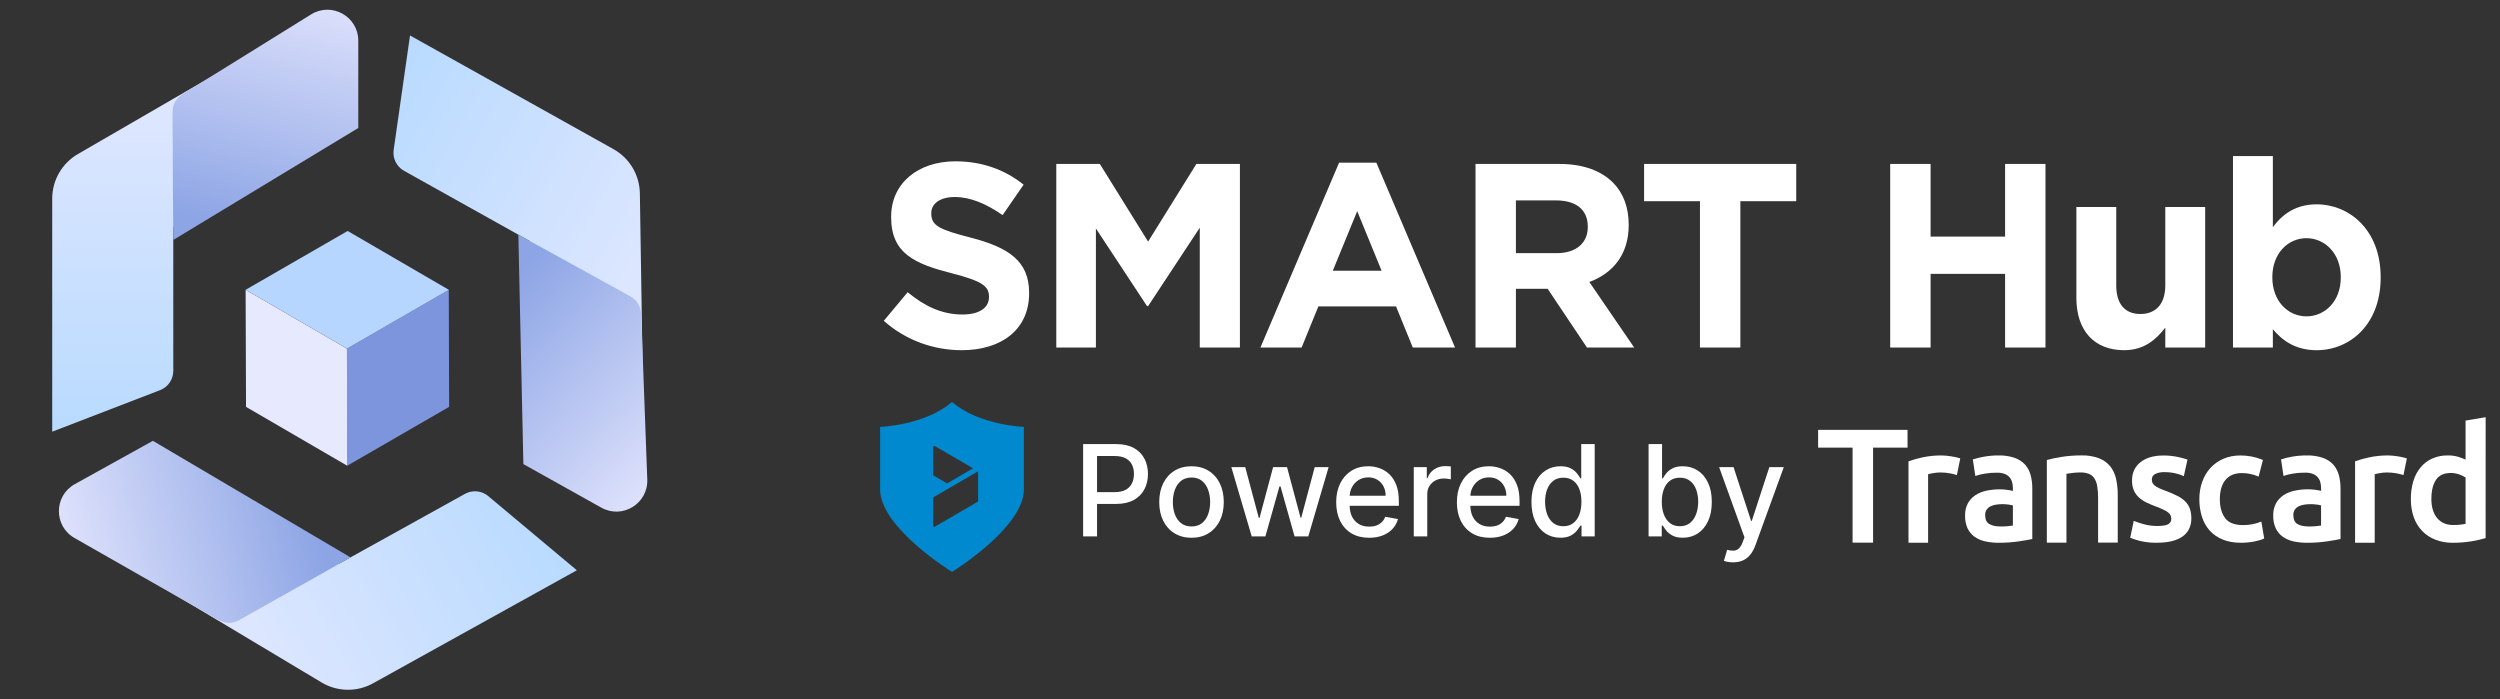
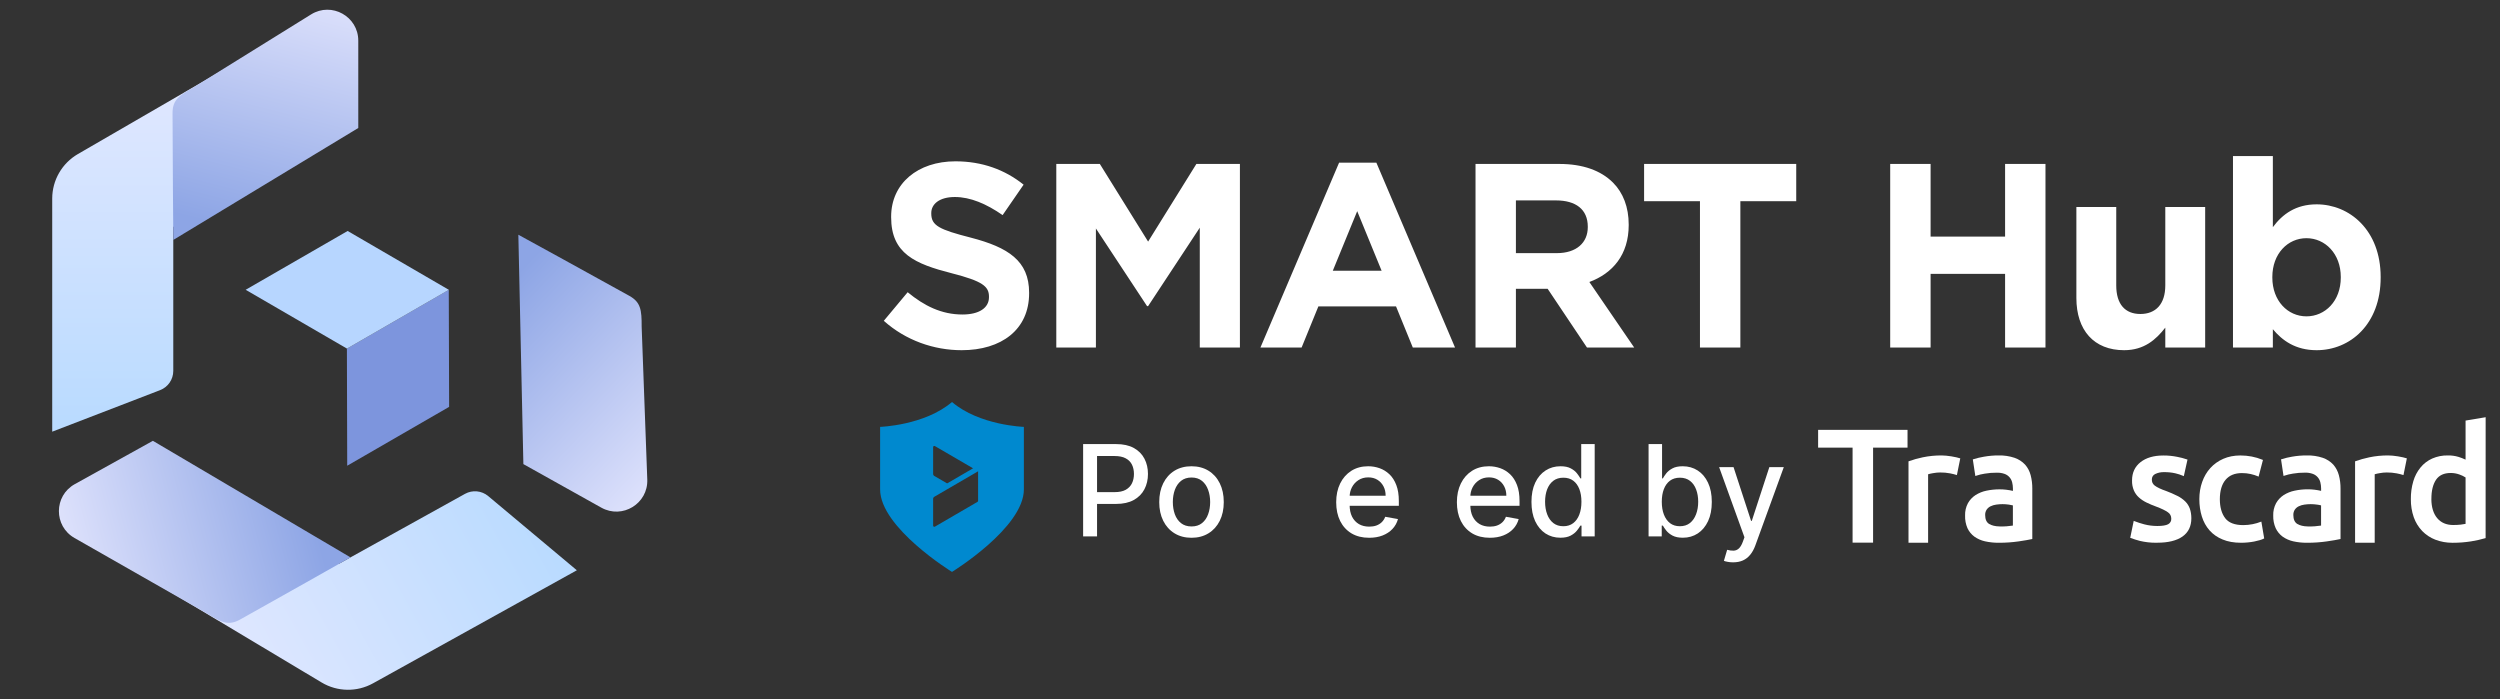
<svg xmlns="http://www.w3.org/2000/svg" width="193" height="54" viewBox="0 0 193 54" fill="none">
  <rect x="0" y="0" width="193" height="54" fill="#333333" stroke="none" />
  <path d="M13.377 28.636C13.377 29.293 12.973 29.883 12.359 30.119L4.031 33.326V15.332C4.031 13.914 4.787 12.604 6.013 11.893L24.971 0.91L25.914 1.236L26.88 7.049L13.377 17.526V28.636Z" fill="url(#paint0_linear_15439_227016)" />
  <path d="M13.32 8.736C13.319 11.359 13.381 18.522 13.381 18.522L27.659 9.881V3.138C27.659 1.269 25.606 0.126 24.017 1.112L14.931 6.751C13.792 7.38 13.321 7.738 13.32 8.736Z" fill="url(#paint1_linear_15439_227016)" />
  <path d="M35.897 38.126C36.472 37.807 37.184 37.875 37.689 38.297L44.532 44.025L28.797 52.752C27.557 53.44 26.045 53.415 24.828 52.687L5.25 40.97L10.471 36.789L26.182 43.515L35.897 38.126Z" fill="url(#paint2_linear_15439_227016)" />
  <path d="M18.532 47.83C20.825 46.558 27.06 43.03 27.06 43.03L11.803 34.031L5.775 37.375C4.149 38.277 4.135 40.611 5.75 41.532L16.014 47.384C17.117 48.075 17.658 48.313 18.532 47.83Z" fill="url(#paint3_linear_15439_227016)" />
-   <path d="M31.189 13.185C30.615 12.864 30.298 12.223 30.391 11.572L31.653 2.738L47.362 11.514C48.599 12.206 49.375 13.504 49.397 14.922L49.754 37.735L43.449 35.501L40.889 18.604L31.189 13.185Z" fill="url(#paint4_linear_15439_227016)" />
  <path d="M48.588 22.841C46.299 21.561 40.016 18.121 40.016 18.121L40.405 35.829L46.423 39.191C48.047 40.098 50.038 38.88 49.97 37.022L49.536 25.215C49.542 23.914 49.459 23.328 48.588 22.841Z" fill="url(#paint5_linear_15439_227016)" />
  <path d="M26.805 35.954L26.781 26.913L34.645 22.374L34.672 31.41L26.805 35.954Z" fill="#7D95DD" />
-   <path d="M26.806 35.954L18.993 31.411L18.962 22.372L26.783 26.913L26.806 35.954Z" fill="#E7EAFF" />
  <path d="M26.786 26.912L18.965 22.371L26.837 17.831L34.65 22.374L26.786 26.912Z" fill="#B7D6FF" />
  <path d="M74.243 27.035C72.097 27.035 69.93 26.285 68.229 24.767L70.072 22.559C71.347 23.612 72.684 24.28 74.304 24.28C75.58 24.28 76.349 23.774 76.349 22.944V22.904C76.349 22.114 75.863 21.709 73.494 21.101C70.639 20.372 68.796 19.582 68.796 16.768V16.727C68.796 14.155 70.862 12.454 73.757 12.454C75.823 12.454 77.585 13.102 79.022 14.257L77.402 16.606C76.147 15.735 74.912 15.209 73.717 15.209C72.522 15.209 71.894 15.755 71.894 16.444V16.484C71.894 17.416 72.502 17.72 74.952 18.347C77.828 19.096 79.448 20.129 79.448 22.6V22.64C79.448 25.455 77.301 27.035 74.243 27.035ZM81.546 26.832V12.657H84.908L88.634 18.651L92.36 12.657H95.721V26.832H92.623V17.578L88.634 23.633H88.553L84.604 17.639V26.832H81.546ZM97.304 26.832L103.379 12.556H106.255L112.33 26.832H109.069L107.773 23.653H101.779L100.483 26.832H97.304ZM102.893 20.899H106.66L104.776 16.302L102.893 20.899ZM113.91 26.832V12.657H120.39C122.192 12.657 123.589 13.163 124.521 14.095C125.311 14.884 125.736 15.998 125.736 17.335V17.375C125.736 19.663 124.501 21.101 122.698 21.77L126.161 26.832H122.516L119.479 22.296H117.028V26.832H113.91ZM117.028 19.542H120.187C121.706 19.542 122.577 18.732 122.577 17.537V17.497C122.577 16.16 121.645 15.472 120.127 15.472H117.028V19.542ZM131.237 26.832V15.533H126.924V12.657H138.669V15.533H134.356V26.832H131.237ZM145.923 26.832V12.657H149.042V18.266H154.793V12.657H157.911V26.832H154.793V21.142H149.042V26.832H145.923ZM163.981 27.035C161.653 27.035 160.296 25.495 160.296 23.005V15.978H163.374V22.033C163.374 23.491 164.062 24.24 165.237 24.24C166.411 24.24 167.161 23.491 167.161 22.033V15.978H170.239V26.832H167.161V25.293C166.452 26.204 165.541 27.035 163.981 27.035ZM178.846 27.035C177.206 27.035 176.193 26.285 175.464 25.415V26.832H172.386V12.05H175.464V17.537C176.213 16.525 177.246 15.775 178.846 15.775C181.377 15.775 183.787 17.76 183.787 21.385V21.425C183.787 25.05 181.418 27.035 178.846 27.035ZM178.056 24.422C179.494 24.422 180.709 23.248 180.709 21.425V21.385C180.709 19.582 179.494 18.388 178.056 18.388C176.618 18.388 175.424 19.582 175.424 21.385V21.425C175.424 23.227 176.618 24.422 178.056 24.422Z" fill="white" />
  <g clip-path="url(#clip0_15439_227016)">
    <path fill-rule="evenodd" clip-rule="evenodd" d="M73.494 31.035C71.378 32.845 67.945 32.955 67.945 32.955V37.781C67.945 40.743 73.494 44.151 73.494 44.151C73.494 44.151 79.043 40.743 79.043 37.781V32.955C79.043 32.955 75.611 32.845 73.494 31.035ZM72.13 36.745L73.118 37.319L75.12 36.153L72.176 34.439C72.131 34.413 72.076 34.428 72.049 34.472C72.041 34.486 72.037 34.503 72.037 34.52V36.582C72.037 36.65 72.071 36.711 72.13 36.745ZM72.037 38.512C72.037 38.445 72.071 38.384 72.13 38.35L75.509 36.384V38.663C75.507 38.697 75.489 38.728 75.46 38.745L72.176 40.656C72.131 40.681 72.074 40.667 72.049 40.623C72.041 40.608 72.037 40.592 72.037 40.575V38.512Z" fill="#0089CF" />
  </g>
  <path d="M83.617 41.408V34.283H86.157C86.711 34.283 87.17 34.384 87.534 34.586C87.898 34.788 88.171 35.064 88.352 35.414C88.533 35.762 88.623 36.154 88.623 36.59C88.623 37.028 88.532 37.422 88.348 37.773C88.168 38.12 87.894 38.396 87.527 38.6C87.163 38.802 86.705 38.903 86.153 38.903H84.407V37.992H86.056C86.406 37.992 86.69 37.931 86.908 37.811C87.126 37.688 87.286 37.521 87.388 37.31C87.49 37.099 87.541 36.859 87.541 36.59C87.541 36.321 87.49 36.082 87.388 35.873C87.286 35.664 87.125 35.501 86.905 35.383C86.687 35.264 86.399 35.205 86.042 35.205H84.692V41.408H83.617Z" fill="white" />
  <path d="M91.984 41.516C91.483 41.516 91.046 41.401 90.672 41.171C90.299 40.942 90.009 40.62 89.803 40.208C89.596 39.795 89.493 39.312 89.493 38.761C89.493 38.206 89.596 37.721 89.803 37.306C90.009 36.891 90.299 36.569 90.672 36.339C91.046 36.11 91.483 35.995 91.984 35.995C92.485 35.995 92.922 36.11 93.295 36.339C93.669 36.569 93.959 36.891 94.165 37.306C94.371 37.721 94.475 38.206 94.475 38.761C94.475 39.312 94.371 39.795 94.165 40.208C93.959 40.62 93.669 40.942 93.295 41.171C92.922 41.401 92.485 41.516 91.984 41.516ZM91.987 40.642C92.312 40.642 92.581 40.557 92.794 40.385C93.008 40.214 93.165 39.985 93.267 39.7C93.372 39.414 93.424 39.1 93.424 38.757C93.424 38.416 93.372 38.103 93.267 37.818C93.165 37.53 93.008 37.299 92.794 37.125C92.581 36.952 92.312 36.864 91.987 36.864C91.66 36.864 91.389 36.952 91.173 37.125C90.96 37.299 90.801 37.53 90.697 37.818C90.595 38.103 90.543 38.416 90.543 38.757C90.543 39.1 90.595 39.414 90.697 39.7C90.801 39.985 90.96 40.214 91.173 40.385C91.389 40.557 91.66 40.642 91.987 40.642Z" fill="white" />
-   <path d="M96.632 41.408L95.059 36.064H96.134L97.181 39.989H97.233L98.284 36.064H99.359L100.403 39.971H100.455L101.495 36.064H102.57L101.001 41.408H99.94L98.855 37.55H98.775L97.689 41.408H96.632Z" fill="white" />
  <path d="M105.697 41.516C105.171 41.516 104.717 41.403 104.337 41.178C103.959 40.951 103.667 40.632 103.46 40.222C103.256 39.809 103.154 39.325 103.154 38.771C103.154 38.224 103.256 37.741 103.46 37.324C103.667 36.906 103.954 36.58 104.323 36.346C104.694 36.112 105.128 35.995 105.624 35.995C105.926 35.995 106.218 36.045 106.501 36.144C106.784 36.244 107.038 36.401 107.263 36.614C107.488 36.827 107.665 37.105 107.795 37.446C107.925 37.784 107.99 38.196 107.99 38.681V39.049H103.742V38.27H106.971C106.971 37.996 106.915 37.754 106.804 37.543C106.692 37.33 106.536 37.161 106.334 37.038C106.135 36.916 105.9 36.854 105.631 36.854C105.339 36.854 105.084 36.926 104.866 37.07C104.65 37.211 104.483 37.397 104.365 37.626C104.249 37.854 104.191 38.101 104.191 38.367V38.976C104.191 39.333 104.254 39.637 104.379 39.888C104.506 40.138 104.684 40.329 104.911 40.462C105.138 40.592 105.404 40.656 105.708 40.656C105.905 40.656 106.085 40.629 106.247 40.573C106.409 40.515 106.55 40.429 106.668 40.316C106.786 40.202 106.877 40.062 106.939 39.895L107.924 40.072C107.845 40.362 107.703 40.616 107.499 40.834C107.298 41.05 107.044 41.218 106.738 41.338C106.434 41.457 106.087 41.516 105.697 41.516Z" fill="white" />
-   <path d="M109.144 41.408V36.064H110.149V36.913H110.205C110.302 36.626 110.474 36.4 110.72 36.235C110.968 36.068 111.249 35.984 111.562 35.984C111.627 35.984 111.703 35.987 111.791 35.991C111.882 35.996 111.953 36.002 112.004 36.009V37.004C111.962 36.992 111.888 36.979 111.781 36.965C111.674 36.949 111.568 36.941 111.461 36.941C111.215 36.941 110.996 36.993 110.803 37.098C110.613 37.2 110.462 37.342 110.351 37.526C110.24 37.706 110.184 37.913 110.184 38.145V41.408H109.144Z" fill="white" />
  <path d="M115.015 41.516C114.489 41.516 114.036 41.403 113.655 41.178C113.277 40.951 112.985 40.632 112.779 40.222C112.574 39.809 112.472 39.325 112.472 38.771C112.472 38.224 112.574 37.741 112.779 37.324C112.985 36.906 113.273 36.58 113.641 36.346C114.012 36.112 114.446 35.995 114.942 35.995C115.244 35.995 115.536 36.045 115.819 36.144C116.102 36.244 116.356 36.401 116.581 36.614C116.806 36.827 116.983 37.105 117.113 37.446C117.243 37.784 117.308 38.196 117.308 38.681V39.049H113.06V38.27H116.289C116.289 37.996 116.233 37.754 116.122 37.543C116.01 37.33 115.854 37.161 115.652 37.038C115.453 36.916 115.218 36.854 114.949 36.854C114.657 36.854 114.402 36.926 114.184 37.07C113.968 37.211 113.801 37.397 113.683 37.626C113.567 37.854 113.509 38.101 113.509 38.367V38.976C113.509 39.333 113.572 39.637 113.697 39.888C113.824 40.138 114.002 40.329 114.229 40.462C114.456 40.592 114.722 40.656 115.026 40.656C115.223 40.656 115.403 40.629 115.565 40.573C115.727 40.515 115.868 40.429 115.986 40.316C116.104 40.202 116.195 40.062 116.257 39.895L117.242 40.072C117.163 40.362 117.022 40.616 116.817 40.834C116.616 41.05 116.362 41.218 116.056 41.338C115.752 41.457 115.405 41.516 115.015 41.516Z" fill="white" />
  <path d="M120.462 41.512C120.031 41.512 119.646 41.402 119.307 41.182C118.971 40.959 118.707 40.642 118.514 40.232C118.324 39.819 118.229 39.324 118.229 38.746C118.229 38.169 118.325 37.675 118.518 37.265C118.713 36.854 118.979 36.54 119.318 36.322C119.656 36.104 120.04 35.995 120.469 35.995C120.801 35.995 121.068 36.05 121.269 36.162C121.474 36.271 121.631 36.398 121.743 36.544C121.856 36.691 121.944 36.819 122.007 36.931H122.07V34.283H123.11V41.408H122.094V40.576H122.007C121.944 40.69 121.854 40.82 121.736 40.966C121.62 41.112 121.46 41.24 121.256 41.349C121.051 41.458 120.787 41.512 120.462 41.512ZM120.692 40.625C120.991 40.625 121.244 40.546 121.45 40.389C121.659 40.228 121.817 40.007 121.924 39.724C122.033 39.441 122.087 39.112 122.087 38.736C122.087 38.365 122.034 38.04 121.927 37.762C121.82 37.484 121.664 37.267 121.457 37.111C121.251 36.956 120.996 36.878 120.692 36.878C120.379 36.878 120.118 36.96 119.909 37.122C119.701 37.284 119.543 37.506 119.436 37.786C119.332 38.067 119.28 38.384 119.28 38.736C119.28 39.093 119.333 39.414 119.44 39.7C119.546 39.985 119.704 40.211 119.913 40.378C120.124 40.543 120.384 40.625 120.692 40.625Z" fill="white" />
  <path d="M127.27 41.408V34.283H128.311V36.931H128.373C128.434 36.819 128.521 36.691 128.634 36.544C128.748 36.398 128.906 36.271 129.107 36.162C129.309 36.05 129.576 35.995 129.907 35.995C130.339 35.995 130.724 36.104 131.062 36.322C131.401 36.54 131.667 36.854 131.859 37.265C132.054 37.675 132.151 38.169 132.151 38.746C132.151 39.324 132.055 39.819 131.863 40.232C131.67 40.642 131.406 40.959 131.069 41.182C130.733 41.402 130.349 41.512 129.918 41.512C129.593 41.512 129.328 41.458 129.121 41.349C128.917 41.24 128.757 41.112 128.641 40.966C128.525 40.82 128.436 40.69 128.373 40.576H128.286V41.408H127.27ZM128.29 38.736C128.29 39.112 128.344 39.441 128.453 39.724C128.562 40.007 128.72 40.228 128.926 40.389C129.133 40.546 129.386 40.625 129.685 40.625C129.996 40.625 130.255 40.543 130.464 40.378C130.673 40.211 130.83 39.985 130.937 39.7C131.046 39.414 131.101 39.093 131.101 38.736C131.101 38.384 131.047 38.067 130.941 37.786C130.836 37.506 130.679 37.284 130.468 37.122C130.259 36.96 129.998 36.878 129.685 36.878C129.383 36.878 129.128 36.956 128.919 37.111C128.713 37.267 128.556 37.484 128.45 37.762C128.343 38.04 128.29 38.365 128.29 38.736Z" fill="white" />
  <path d="M133.795 43.412C133.64 43.412 133.498 43.399 133.371 43.373C133.243 43.35 133.148 43.325 133.085 43.297L133.336 42.445C133.526 42.496 133.695 42.518 133.844 42.511C133.992 42.504 134.123 42.448 134.237 42.344C134.353 42.239 134.455 42.069 134.543 41.832L134.672 41.477L132.717 36.064H133.83L135.183 40.211H135.239L136.592 36.064H137.709L135.507 42.121C135.405 42.399 135.275 42.635 135.117 42.827C134.959 43.022 134.771 43.168 134.553 43.266C134.335 43.363 134.083 43.412 133.795 43.412Z" fill="white" />
-   <path d="M162.906 35.994C162.678 35.72 162.381 35.51 162.048 35.38C161.619 35.221 161.164 35.145 160.708 35.157C160.189 35.154 159.668 35.194 159.155 35.272C158.771 35.329 158.39 35.41 158.016 35.513V41.896H159.53V36.574C159.632 36.556 159.785 36.535 159.994 36.511C160.192 36.487 160.393 36.475 160.597 36.472C160.822 36.466 161.044 36.502 161.254 36.577C161.428 36.644 161.574 36.764 161.679 36.917C161.793 37.101 161.871 37.309 161.904 37.522C161.955 37.82 161.976 38.121 161.973 38.425V41.887H163.49V38.184C163.493 37.772 163.448 37.36 163.358 36.956C163.28 36.608 163.128 36.277 162.906 35.994Z" fill="white" />
  <path d="M140.359 34.557H143.019V41.892H144.602V34.557H147.261V33.185H140.359V34.557Z" fill="white" />
  <path d="M185.12 35.23C184.985 35.208 184.85 35.19 184.718 35.178C184.586 35.166 184.469 35.16 184.37 35.16C183.878 35.157 183.39 35.205 182.91 35.305C182.538 35.383 182.172 35.485 181.812 35.615V41.899H183.327V36.613C183.456 36.574 183.587 36.547 183.722 36.526C183.899 36.493 184.076 36.475 184.256 36.475C184.514 36.472 184.772 36.496 185.027 36.544C185.203 36.577 185.377 36.622 185.548 36.676L185.809 35.386C185.734 35.359 185.635 35.332 185.509 35.305C185.38 35.275 185.254 35.251 185.12 35.23Z" fill="white" />
  <path d="M150.643 35.23C150.508 35.208 150.373 35.19 150.241 35.178C150.109 35.166 149.992 35.16 149.893 35.16C149.402 35.157 148.913 35.205 148.433 35.305C148.061 35.383 147.696 35.485 147.336 35.615V41.899H148.85V36.613C148.979 36.574 149.111 36.547 149.246 36.526C149.423 36.493 149.6 36.475 149.779 36.475C150.037 36.472 150.295 36.496 150.55 36.544C150.727 36.577 150.901 36.622 151.072 36.676L151.333 35.386C151.258 35.359 151.159 35.332 151.033 35.305C150.904 35.275 150.775 35.251 150.643 35.23Z" fill="white" />
  <path d="M156.334 35.867C156.112 35.629 155.83 35.449 155.524 35.343C155.126 35.211 154.709 35.148 154.292 35.16C153.911 35.157 153.527 35.193 153.153 35.259C152.88 35.304 152.607 35.37 152.337 35.455L152.301 35.467L152.496 36.748L152.547 36.73C152.769 36.655 153 36.598 153.228 36.565C153.53 36.513 153.842 36.489 154.151 36.492C154.358 36.486 154.562 36.516 154.757 36.586C155.048 36.691 155.263 36.935 155.338 37.235C155.377 37.389 155.398 37.551 155.398 37.711V37.897C155.227 37.858 155.054 37.828 154.88 37.807C154.709 37.786 154.538 37.777 154.367 37.777C154.361 37.777 154.358 37.777 154.352 37.777C154.019 37.777 153.686 37.813 153.363 37.879C153.06 37.939 152.772 38.057 152.508 38.222C152.265 38.382 152.061 38.598 151.92 38.854C151.768 39.146 151.693 39.471 151.705 39.798C151.693 40.133 151.756 40.469 151.89 40.779C152.01 41.035 152.196 41.261 152.424 41.429C152.673 41.604 152.946 41.724 153.243 41.79C153.587 41.865 153.938 41.904 154.289 41.901C154.316 41.901 154.34 41.901 154.367 41.901C154.856 41.901 155.35 41.865 155.836 41.796C156.301 41.727 156.637 41.67 156.858 41.619L156.894 41.61V37.72C156.897 37.371 156.855 37.022 156.766 36.682C156.688 36.381 156.541 36.098 156.334 35.867ZM155.395 39.016V40.575C155.072 40.626 154.742 40.65 154.415 40.641H154.37C154.031 40.635 153.761 40.569 153.56 40.448C153.36 40.325 153.255 40.093 153.255 39.762C153.249 39.615 153.288 39.471 153.369 39.344C153.447 39.233 153.551 39.143 153.671 39.086C153.809 39.019 153.953 38.977 154.106 38.956C154.43 38.908 154.76 38.908 155.087 38.956C155.185 38.968 155.29 38.989 155.395 39.016Z" fill="white" />
  <path d="M180.129 35.867C179.907 35.629 179.625 35.449 179.319 35.343C178.92 35.211 178.504 35.148 178.087 35.16C177.706 35.157 177.322 35.19 176.945 35.256C176.672 35.301 176.399 35.367 176.132 35.452L176.096 35.464L176.288 36.745L176.339 36.727C176.561 36.652 176.789 36.595 177.02 36.562C177.322 36.51 177.634 36.486 177.943 36.489C178.15 36.483 178.354 36.513 178.549 36.583C178.839 36.688 179.055 36.932 179.13 37.232C179.169 37.386 179.19 37.548 179.19 37.708V37.894C179.019 37.855 178.845 37.825 178.672 37.804C178.498 37.783 178.327 37.774 178.159 37.774C178.156 37.774 178.156 37.774 178.153 37.774C177.817 37.774 177.478 37.81 177.151 37.879C176.849 37.939 176.561 38.057 176.297 38.222C176.054 38.382 175.85 38.598 175.709 38.854C175.556 39.146 175.481 39.471 175.493 39.798C175.484 40.133 175.547 40.472 175.685 40.779C175.805 41.035 175.991 41.261 176.219 41.429C176.468 41.604 176.744 41.724 177.038 41.79C177.379 41.865 177.733 41.904 178.084 41.901C178.111 41.901 178.135 41.901 178.162 41.901C178.651 41.901 179.145 41.865 179.631 41.796C180.096 41.727 180.431 41.67 180.653 41.619L180.689 41.61V37.72C180.692 37.371 180.65 37.019 180.56 36.682C180.479 36.381 180.333 36.098 180.129 35.867ZM179.187 39.016V40.575C178.863 40.626 178.534 40.65 178.207 40.641H178.162C177.823 40.635 177.553 40.569 177.352 40.448C177.151 40.325 177.046 40.093 177.046 39.762C177.041 39.615 177.079 39.471 177.16 39.344C177.238 39.233 177.343 39.143 177.463 39.086C177.601 39.019 177.745 38.977 177.898 38.956C178.222 38.908 178.552 38.908 178.878 38.956C178.98 38.968 179.085 38.989 179.187 39.016Z" fill="white" />
  <path d="M169.055 39.265C168.98 39.057 168.857 38.864 168.702 38.711C168.522 38.537 168.318 38.392 168.096 38.284C167.808 38.139 167.511 38.01 167.211 37.899C167.035 37.839 166.861 37.77 166.687 37.688C166.567 37.634 166.45 37.565 166.345 37.487C166.273 37.432 166.213 37.36 166.174 37.282C166.138 37.201 166.123 37.111 166.123 37.02C166.117 36.84 166.216 36.674 166.375 36.596C166.591 36.491 166.834 36.44 167.08 36.449C167.367 36.446 167.655 36.476 167.937 36.539C168.144 36.587 168.348 36.653 168.543 36.738L168.591 36.759L168.875 35.48L168.839 35.468C168.591 35.381 168.333 35.315 168.075 35.267C167.724 35.197 167.364 35.161 167.008 35.164C166.27 35.164 165.679 35.339 165.248 35.679C164.813 36.022 164.594 36.494 164.594 37.087C164.585 37.354 164.633 37.616 164.735 37.863C164.825 38.07 164.957 38.254 165.125 38.404C165.299 38.561 165.496 38.69 165.706 38.792C165.943 38.91 166.192 39.012 166.438 39.102C166.867 39.262 167.175 39.412 167.361 39.547C167.526 39.653 167.622 39.833 167.622 40.032V40.035C167.637 40.215 167.541 40.387 167.382 40.471C167.214 40.561 166.936 40.606 166.561 40.606C166.552 40.606 166.546 40.606 166.537 40.606C166.201 40.606 165.865 40.564 165.541 40.48C165.278 40.411 165.02 40.327 164.771 40.23L164.723 40.209L164.453 41.521L164.489 41.533C164.723 41.62 164.963 41.698 165.206 41.759C165.601 41.852 166.009 41.9 166.417 41.9C166.462 41.9 166.507 41.9 166.552 41.897H166.555C167.385 41.897 168.033 41.737 168.486 41.422C168.941 41.103 169.172 40.627 169.172 40.011C169.172 39.755 169.136 39.505 169.055 39.265Z" fill="white" />
  <path d="M174.523 40.285C174.349 40.358 174.139 40.418 173.903 40.466C173.666 40.514 173.42 40.538 173.174 40.538C172.523 40.538 172.056 40.358 171.786 40.006C171.513 39.648 171.372 39.154 171.372 38.538C171.372 37.897 171.519 37.394 171.81 37.045C172.098 36.699 172.523 36.522 173.078 36.522C173.315 36.522 173.54 36.546 173.75 36.594C173.96 36.642 174.151 36.702 174.316 36.775L174.364 36.796L174.7 35.508L174.664 35.493C174.13 35.273 173.555 35.162 172.958 35.162C172.472 35.162 172.026 35.249 171.636 35.421C171.246 35.592 170.91 35.833 170.638 36.134C170.365 36.435 170.152 36.796 170.008 37.208C169.861 37.62 169.789 38.065 169.789 38.538C169.789 39.016 169.855 39.467 169.984 39.876C170.113 40.288 170.314 40.649 170.578 40.947C170.841 41.245 171.18 41.483 171.585 41.648C171.987 41.817 172.466 41.901 173.009 41.901C173.357 41.901 173.699 41.868 174.026 41.805C174.352 41.738 174.604 41.666 174.766 41.582L174.796 41.567L174.577 40.267L174.523 40.285Z" fill="white" />
  <path d="M191.889 41.454V41.002L191.892 32.209L190.342 32.468V35.485C190.165 35.401 189.982 35.329 189.796 35.272C189.53 35.193 189.251 35.154 188.975 35.16C188.555 35.151 188.147 35.232 187.761 35.401C187.416 35.557 187.104 35.795 186.864 36.09C186.606 36.406 186.42 36.764 186.306 37.155C186.175 37.603 186.112 38.069 186.118 38.536C186.112 39.011 186.187 39.48 186.342 39.931C186.483 40.328 186.702 40.687 186.993 40.993C187.278 41.288 187.632 41.52 188.015 41.667C188.432 41.824 188.867 41.902 189.311 41.902C189.332 41.902 189.353 41.902 189.374 41.902C189.838 41.902 190.306 41.866 190.762 41.794C191.131 41.736 191.499 41.655 191.856 41.55L191.889 41.541V41.454ZM190.339 40.443C190.219 40.467 190.096 40.488 189.973 40.5C189.778 40.521 189.577 40.533 189.38 40.53C188.858 40.53 188.441 40.35 188.147 39.995C187.857 39.646 187.707 39.155 187.701 38.542H187.704V38.496C187.704 37.886 187.824 37.395 188.06 37.04C188.297 36.691 188.675 36.514 189.191 36.514C189.194 36.514 189.2 36.514 189.203 36.514C189.428 36.514 189.646 36.553 189.859 36.628C190.03 36.685 190.192 36.764 190.342 36.86V40.443H190.339Z" fill="white" />
  <defs>
    <linearGradient id="paint0_linear_15439_227016" x1="15.456" y1="0.456" x2="15.456" y2="32.344" gradientUnits="userSpaceOnUse">
      <stop stop-color="#E9EAFF" />
      <stop offset="1" stop-color="#BADBFF" />
    </linearGradient>
    <linearGradient id="paint1_linear_15439_227016" x1="22.948" y1="-3.552" x2="17.591" y2="17.54" gradientUnits="userSpaceOnUse">
      <stop stop-color="#E9EAFF" />
      <stop offset="1" stop-color="#8DA5E5" />
    </linearGradient>
    <linearGradient id="paint2_linear_15439_227016" x1="10.246" y1="49.978" x2="38.133" y2="34.51" gradientUnits="userSpaceOnUse">
      <stop stop-color="#E9EAFF" />
      <stop offset="1" stop-color="#BADBFF" />
    </linearGradient>
    <linearGradient id="paint3_linear_15439_227016" x1="3.116" y1="45.37" x2="24.159" y2="39.824" gradientUnits="userSpaceOnUse">
      <stop stop-color="#E9EAFF" />
      <stop offset="1" stop-color="#8DA5E5" />
    </linearGradient>
    <linearGradient id="paint4_linear_15439_227016" x1="54.777" y1="28.743" x2="26.938" y2="13.19" gradientUnits="userSpaceOnUse">
      <stop stop-color="#E9EAFF" />
      <stop offset="1" stop-color="#BADBFF" />
    </linearGradient>
    <linearGradient id="paint5_linear_15439_227016" x1="54.621" y1="37.239" x2="38.82" y2="22.275" gradientUnits="userSpaceOnUse">
      <stop stop-color="#E9EAFF" />
      <stop offset="1" stop-color="#8DA5E5" />
    </linearGradient>
    <clipPath id="clip0_15439_227016">
      <rect width="12.096" height="14.586" fill="white" transform="translate(67.5 30.582)" />
    </clipPath>
  </defs>
</svg>